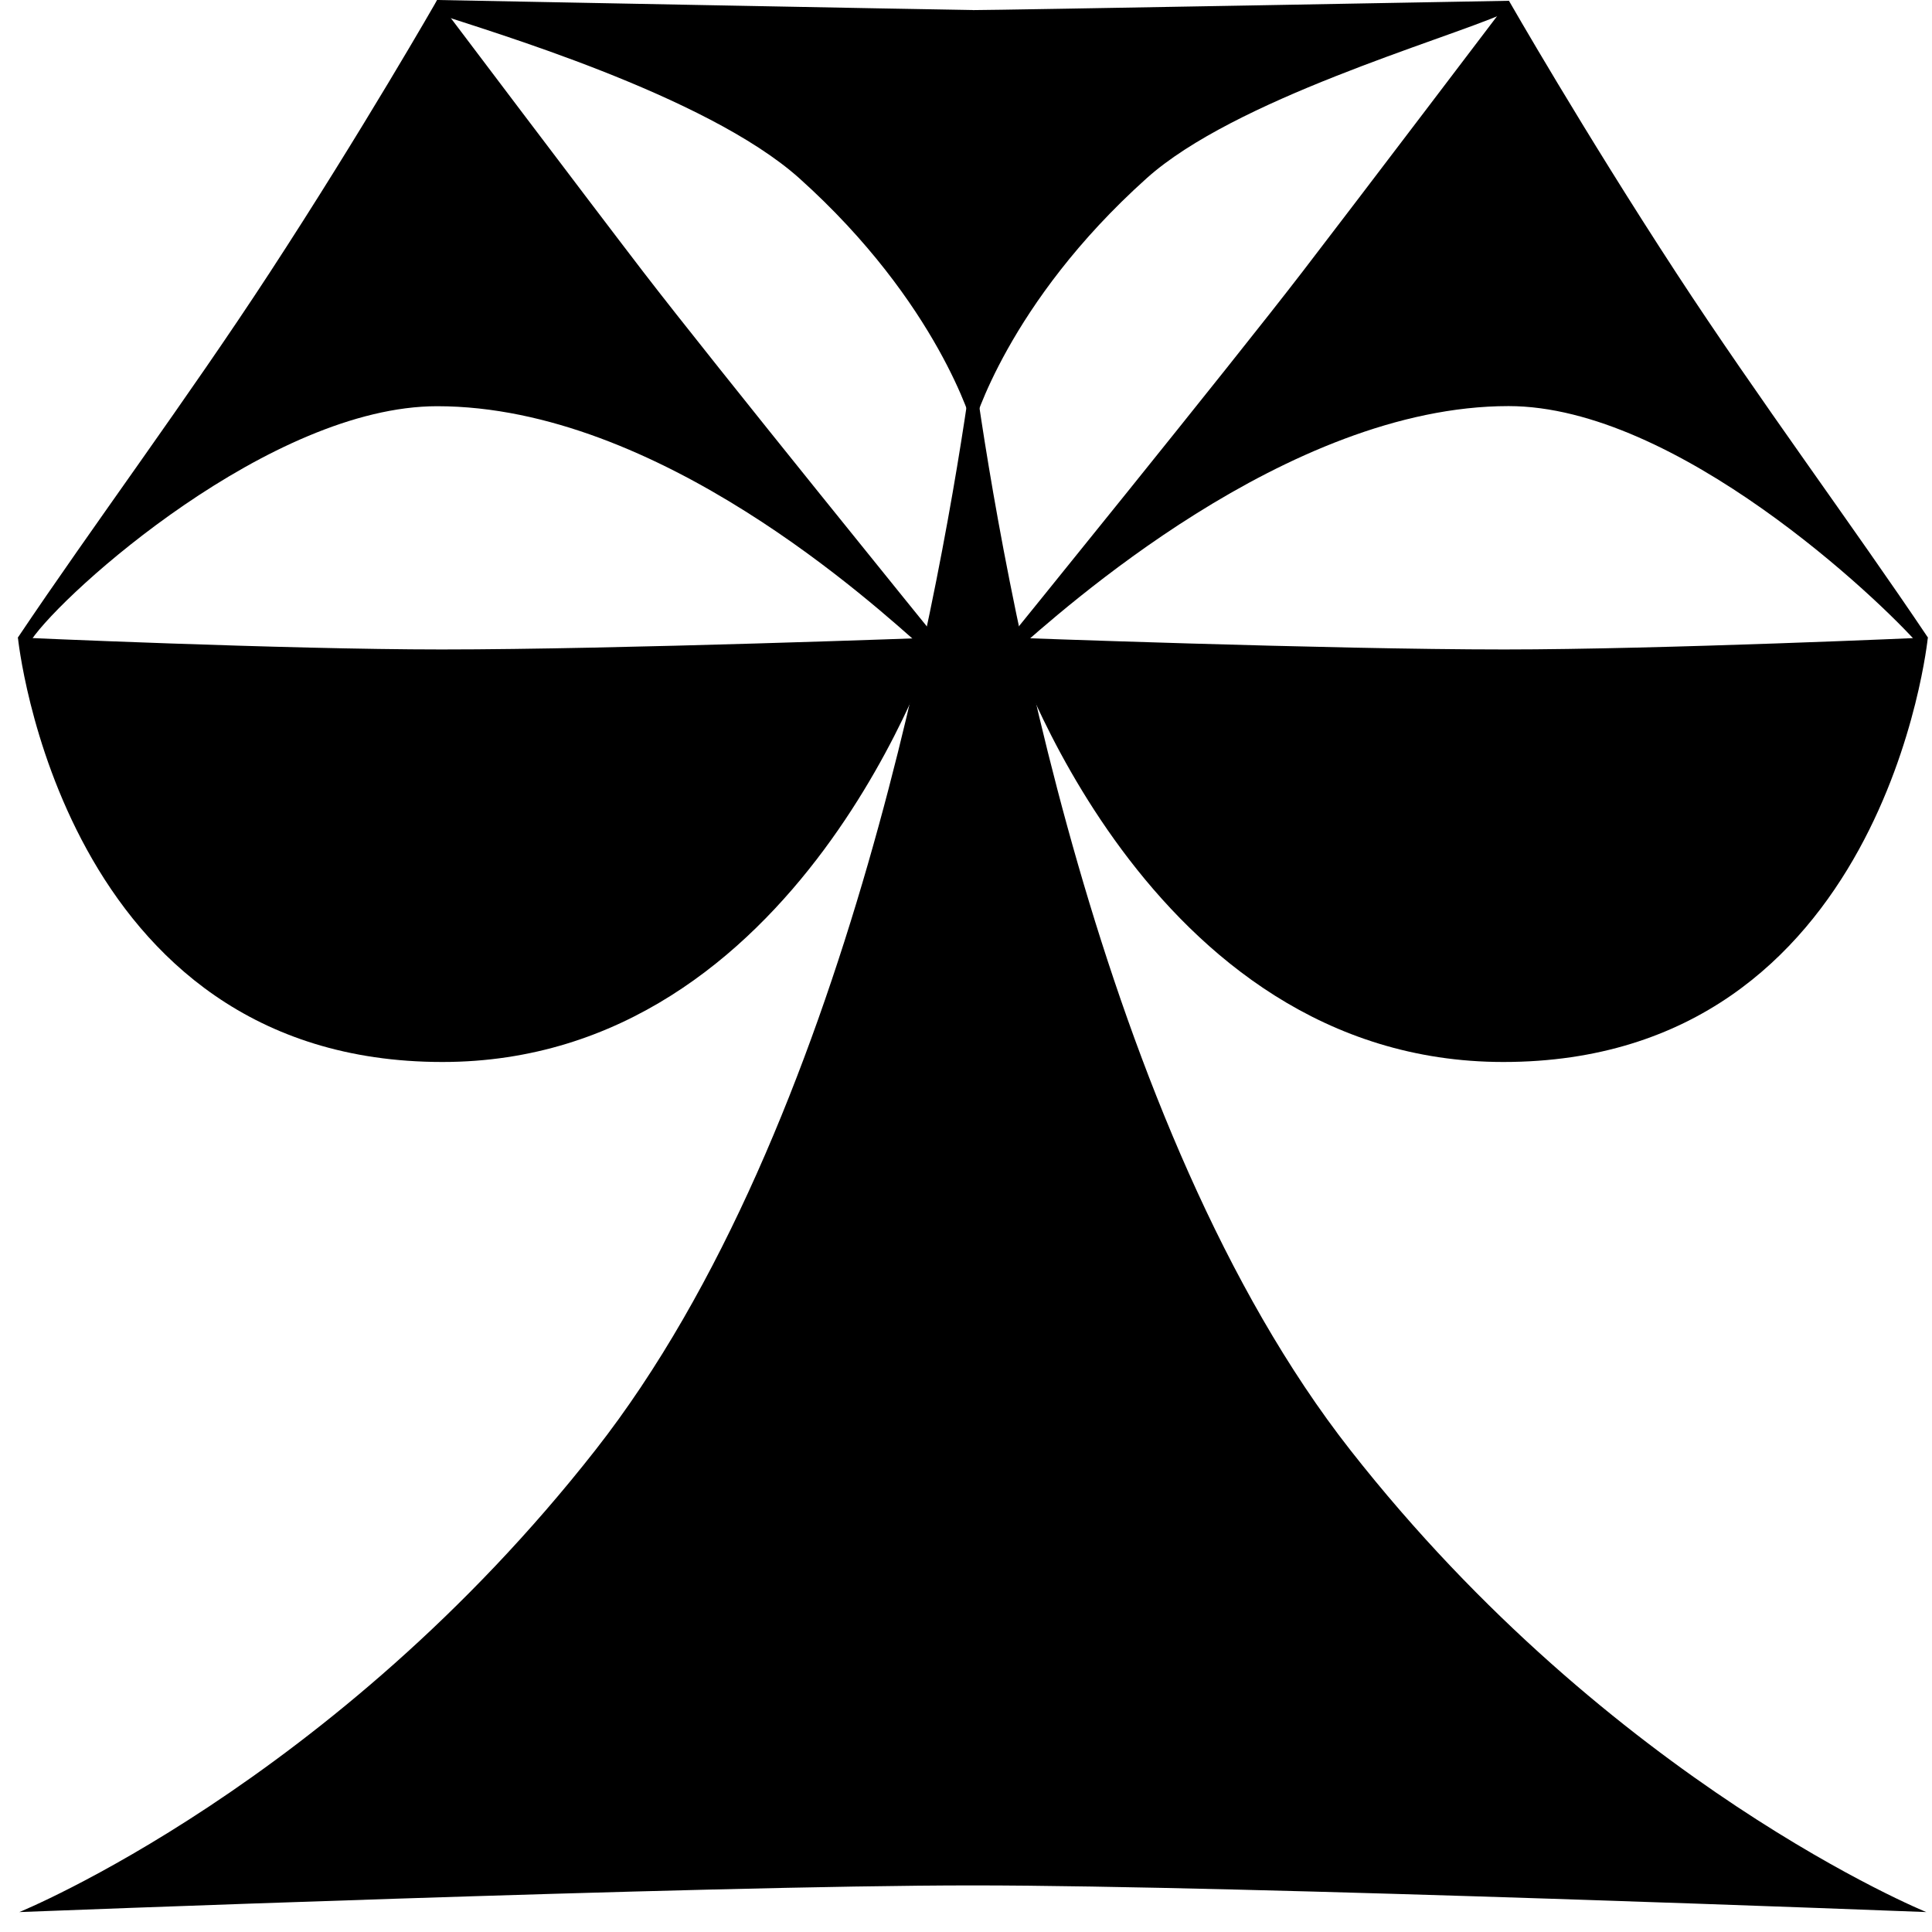
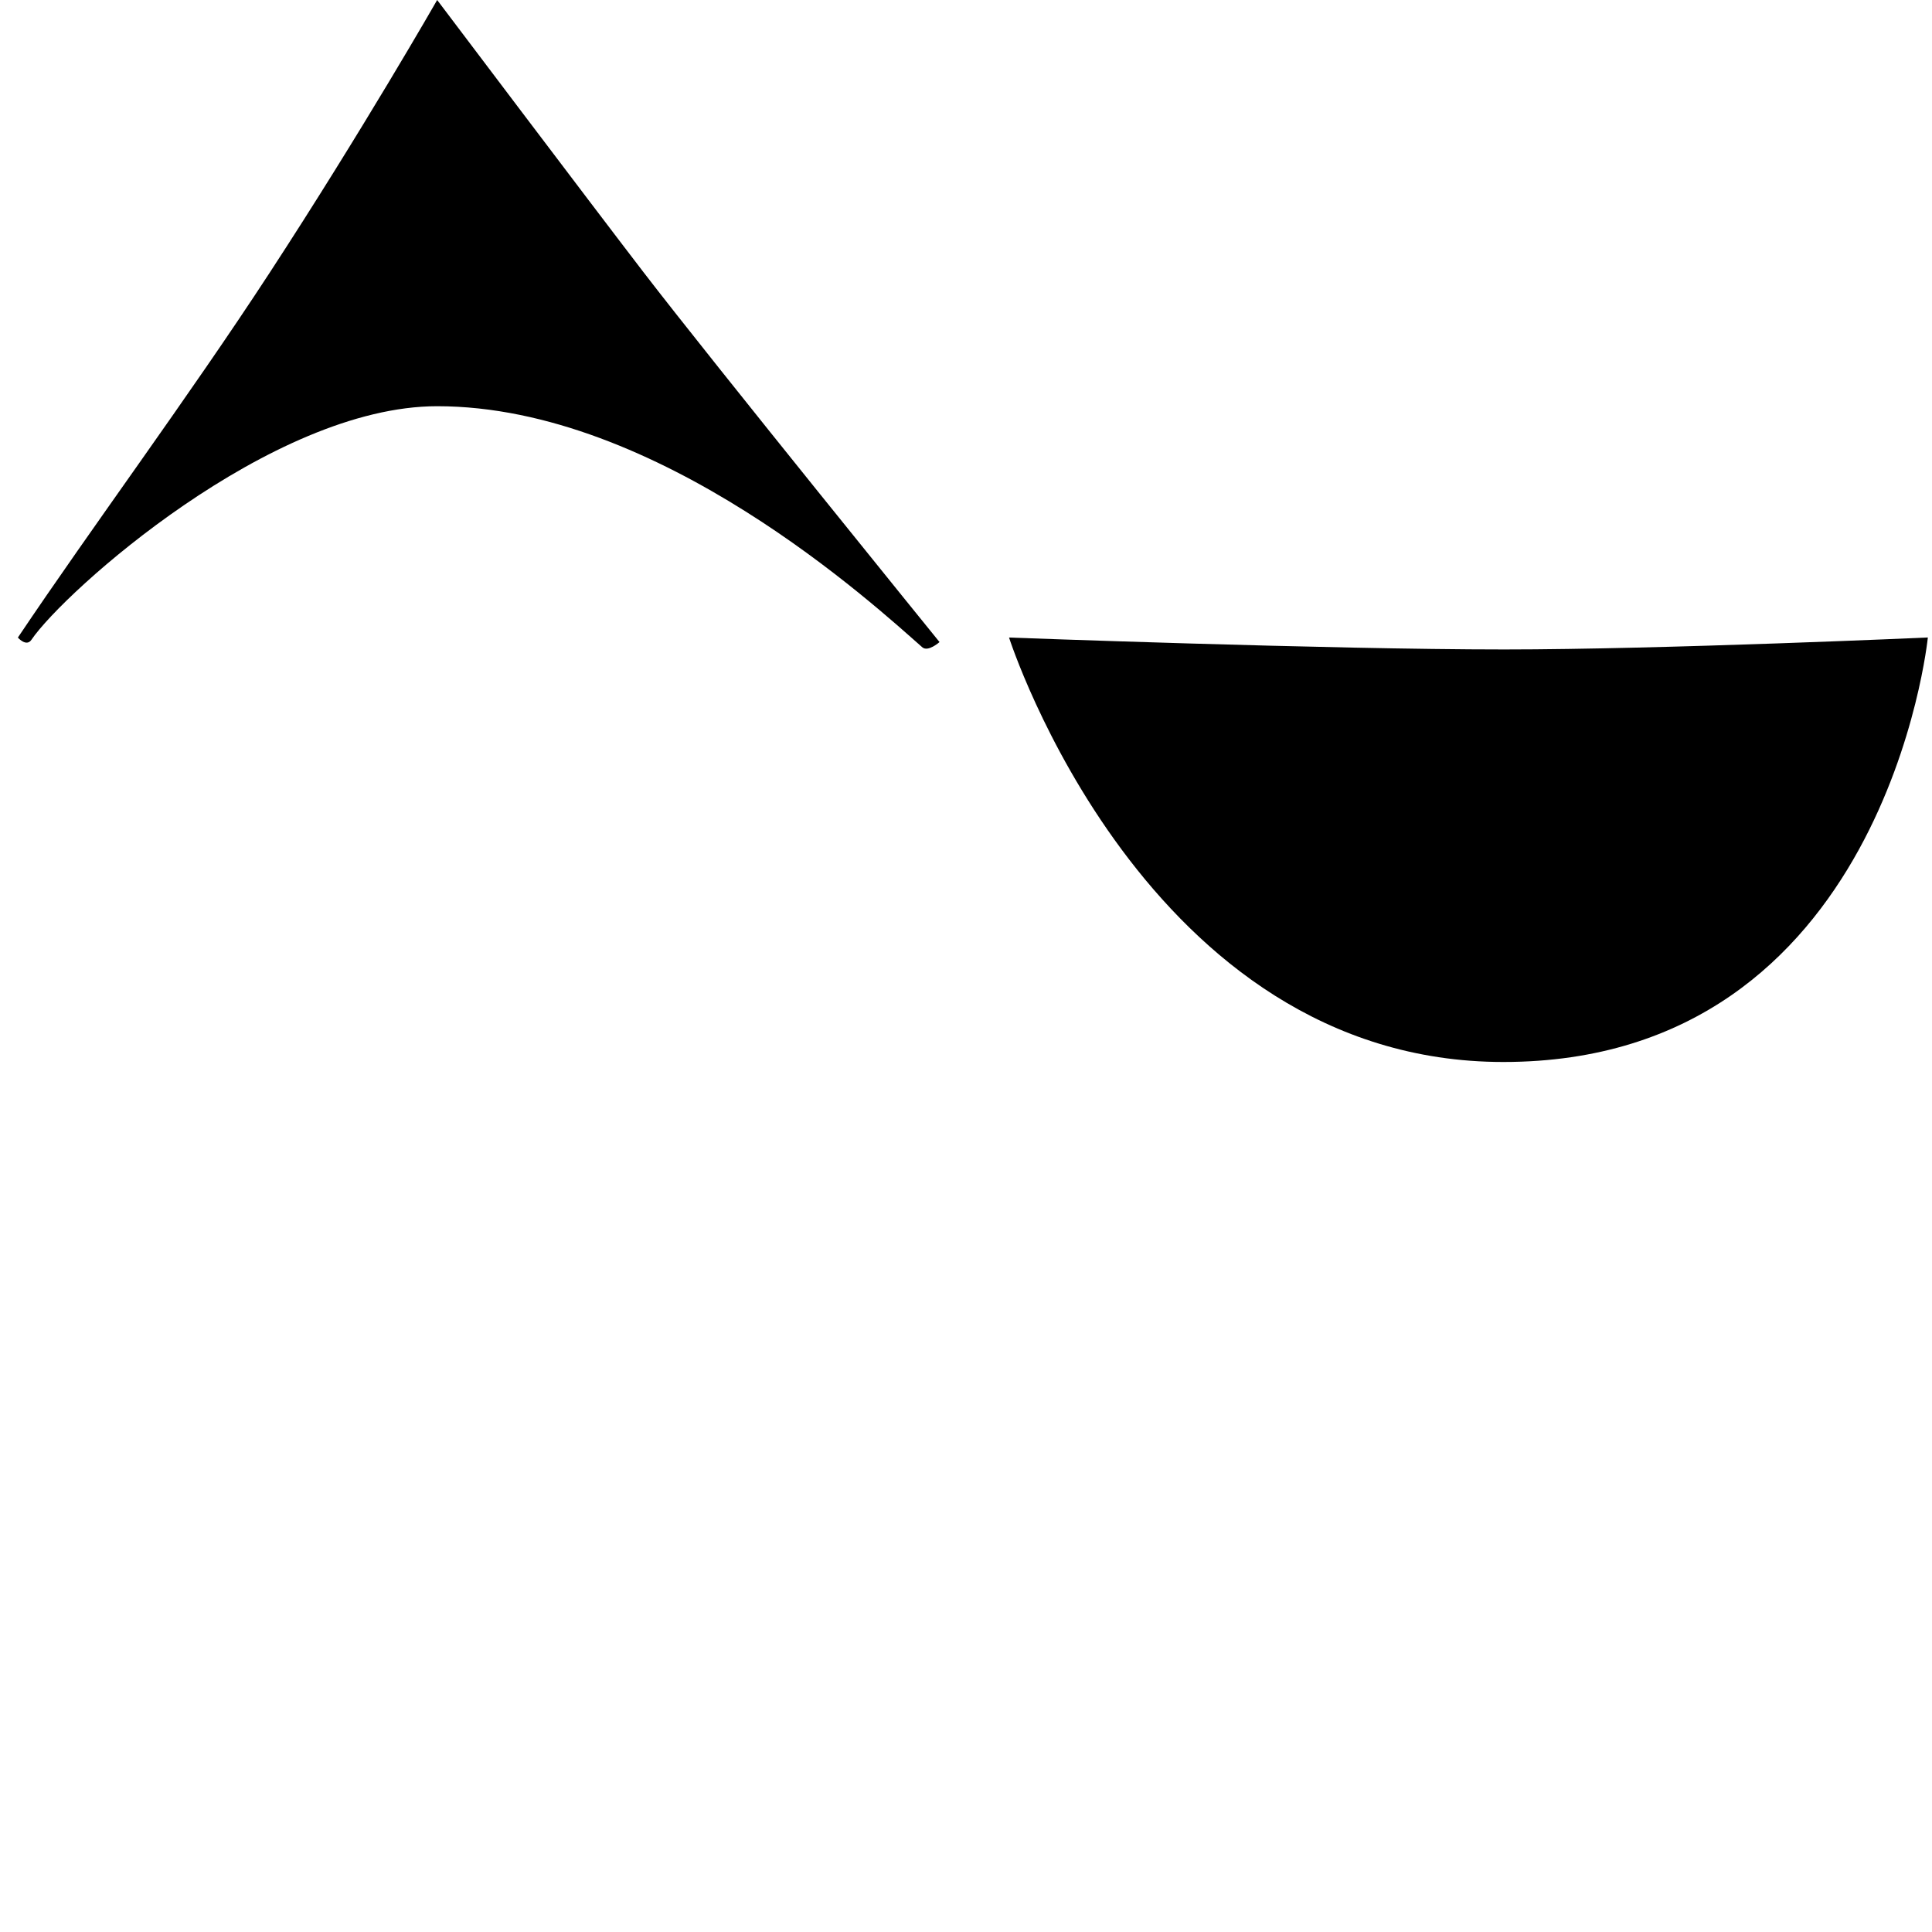
<svg xmlns="http://www.w3.org/2000/svg" width="94" height="94" viewBox="0 0 94 94" fill="none" aria-label="justice">
  <path d="M93.798 31.016C93.798 31.016 80.855 31.599 73.191 31.599C64.579 31.599 49.094 31.019 49.094 31.019C49.094 31.019 55.707 51.67 73.144 51.67C91.723 51.67 93.798 31.016 93.798 31.016Z" fill="currentColor" />
-   <path d="M93.798 31.015C90.195 25.644 85.53 19.365 81.565 13.291C77.023 6.337 73.413 0.031 73.413 0.031C73.413 0.031 65.947 9.872 63.37 13.223C59.931 17.7 48.957 31.233 48.957 31.233C48.957 31.233 49.022 32.018 49.312 31.765C51.619 29.742 62.623 19.758 73.399 19.758C81.568 19.758 91.474 29.193 93.402 31.414C93.508 31.533 93.798 31.015 93.798 31.015Z" fill="currentColor" />
-   <path d="M0.871 31.016C0.871 31.016 13.814 31.599 21.478 31.599C30.09 31.599 45.575 31.019 45.575 31.019C45.575 31.019 38.962 51.67 21.526 51.67C2.946 51.67 0.871 31.016 0.871 31.016Z" fill="currentColor" />
  <path d="M0.871 31.018C4.474 25.647 9.139 19.368 13.104 13.294C17.646 6.337 21.27 0 21.27 0C21.27 0 28.726 9.879 31.298 13.229C34.738 17.706 45.712 31.239 45.712 31.239C45.712 31.239 45.152 31.738 44.873 31.492C42.603 29.499 32.07 19.764 21.27 19.764C13.189 19.764 3.113 28.793 1.53 31.127C1.281 31.495 0.871 31.021 0.871 31.021V31.018Z" fill="currentColor" />
-   <path d="M47.336 0.488C46.145 0.478 21.273 0 21.273 0C21.273 0 20.945 0.556 21.266 0.665C23.627 1.471 34.345 4.6 38.894 8.677C45.677 14.765 47.325 20.726 47.325 20.726C47.325 20.726 47.329 20.702 47.339 20.654C47.349 20.702 47.353 20.726 47.353 20.726C47.353 20.726 49.001 14.765 55.785 8.677C60.053 4.845 70.164 1.969 73.143 0.665C73.235 0.624 73.416 0.038 73.416 0.038C73.416 0.038 48.315 0.498 47.339 0.491L47.336 0.488Z" fill="currentColor" />
-   <path d="M93.728 93.033C93.728 93.033 78.462 86.826 65.7 70.553C53.392 54.857 48.748 27.593 47.461 18.512L47.403 17.734C47.383 17.891 47.359 18.058 47.335 18.229C47.311 18.058 47.287 17.891 47.267 17.734L47.215 18.502C45.929 27.582 41.278 54.853 28.97 70.55C16.208 86.826 0.941 93.03 0.941 93.03C0.941 93.03 34.194 91.733 47.335 91.733C60.475 91.733 93.728 93.03 93.728 93.03V93.033Z" fill="currentColor" />
</svg>